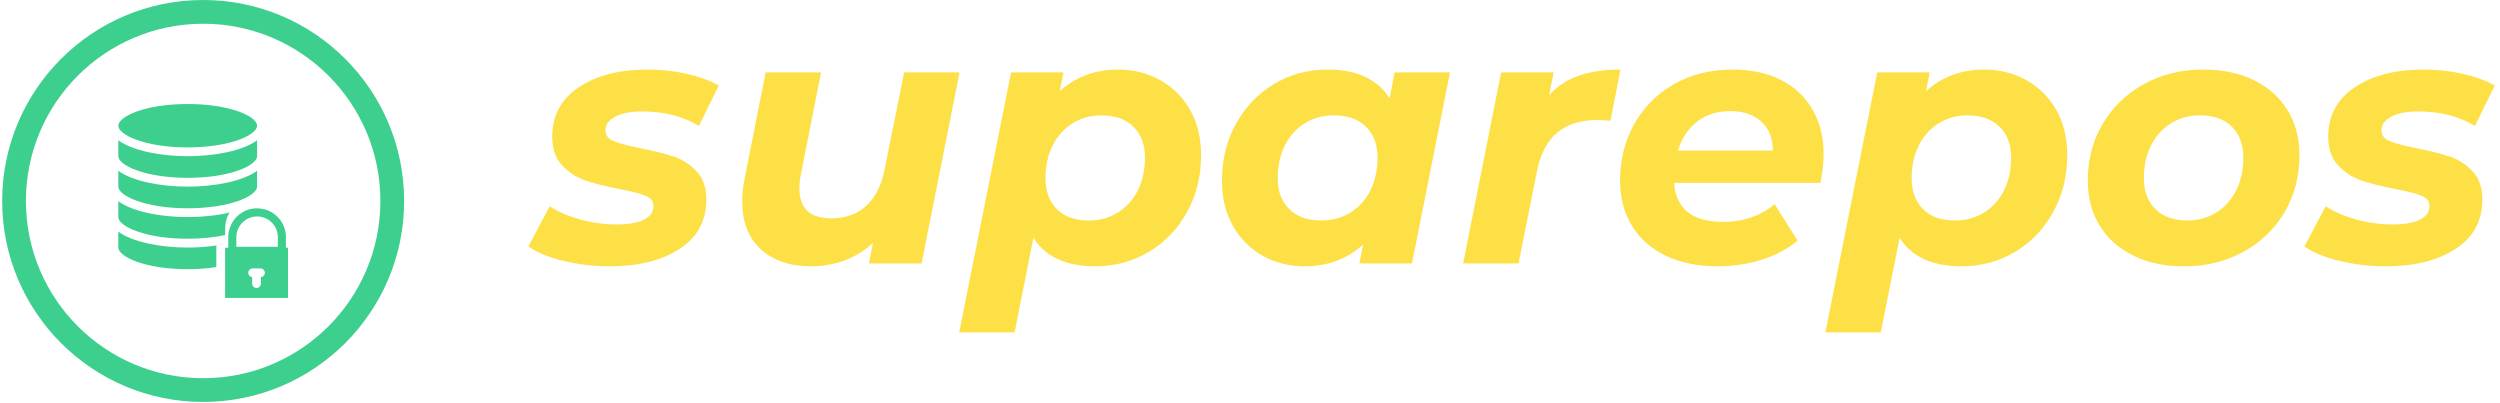
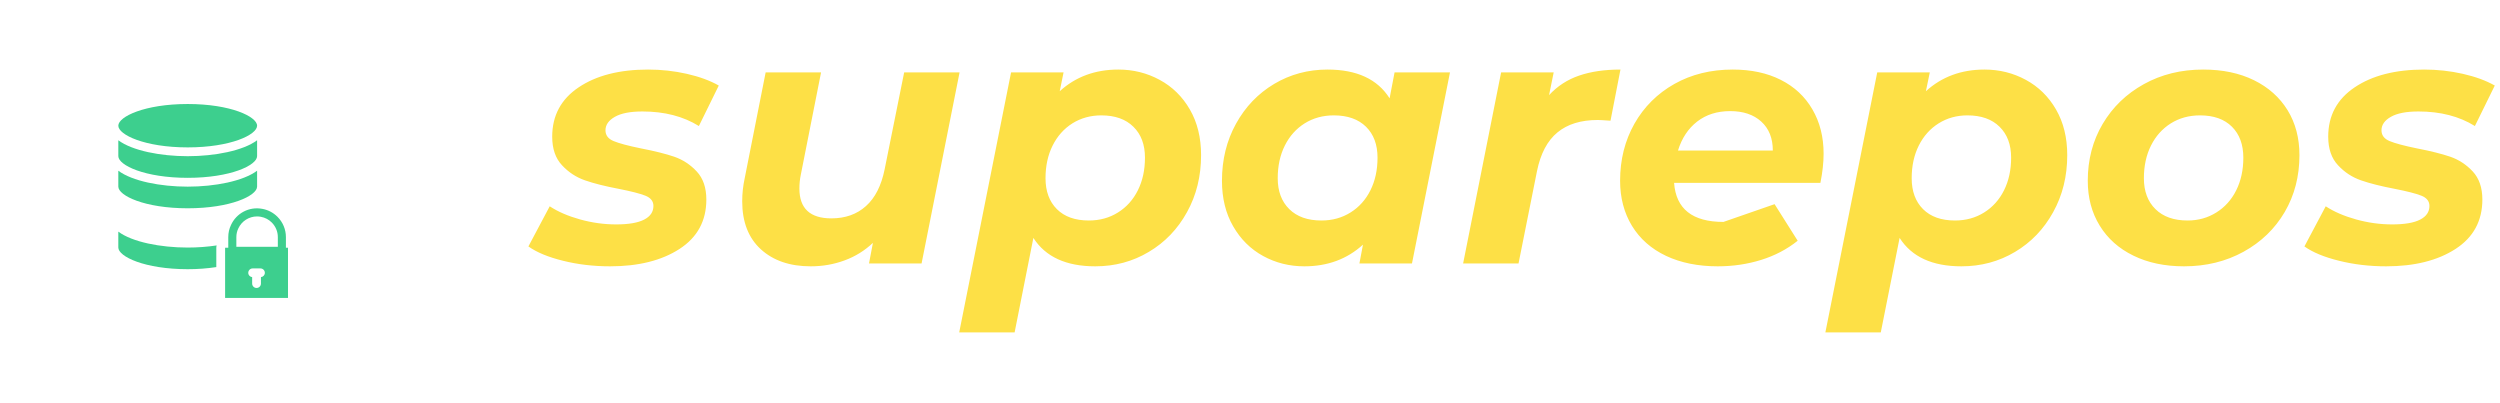
<svg xmlns="http://www.w3.org/2000/svg" version="1.1" width="1500" height="242" viewBox="0 0 1500 242">
  <g transform="matrix(1,0,0,1,-0.909,-0.419)">
    <svg viewBox="0 0 396 64" data-background-color="#ffffff" preserveAspectRatio="xMidYMid meet" height="242" width="1500">
      <g id="tight-bounds" transform="matrix(1,0,0,1,0.24,0.111)">
        <svg viewBox="0 0 395.52 63.779" height="63.779" width="395.52">
          <g>
            <svg viewBox="0 0 501.365 80.846" height="63.779" width="395.52">
              <g transform="matrix(1,0,0,1,105.845,13.95)">
                <svg viewBox="0 0 395.52 52.946" height="52.946" width="395.52">
                  <g id="textblocktransform">
                    <svg viewBox="0 0 395.52 52.946" height="52.946" width="395.52" id="textblock">
                      <g>
                        <svg viewBox="0 0 395.52 52.946" height="52.946" width="395.52">
                          <g transform="matrix(1,0,0,1,0,0)">
                            <svg width="395.52" viewBox="-0.75 -27.3 276.83 37" height="52.946" data-palette-color="#FDE046">
                              <g class="wordmark-text-0" data-fill-palette-color="primary" id="text-0">
-                                 <path d="M10.75 0.4Q7.25 0.4 4.13-0.38 1-1.15-0.75-2.4L-0.75-2.4 2.25-8.05Q4-6.9 6.53-6.2 9.05-5.5 11.6-5.5L11.6-5.5Q14.25-5.5 15.55-6.18 16.85-6.85 16.85-8.1L16.85-8.1Q16.85-9.1 15.7-9.55 14.55-10 12-10.5L12-10.5Q9.1-11.05 7.23-11.7 5.35-12.35 3.98-13.83 2.6-15.3 2.6-17.85L2.6-17.85Q2.6-22.3 6.33-24.8 10.05-27.3 16.1-27.3L16.1-27.3Q18.9-27.3 21.55-26.7 24.2-26.1 26.05-25.05L26.05-25.05 23.25-19.35Q19.95-21.4 15.3-21.4L15.3-21.4Q12.75-21.4 11.43-20.65 10.1-19.9 10.1-18.75L10.1-18.75Q10.1-17.7 11.25-17.23 12.4-16.75 15.1-16.2L15.1-16.2Q17.95-15.65 19.78-15.03 21.6-14.4 22.95-12.95 24.3-11.5 24.3-9L24.3-9Q24.3-4.5 20.53-2.05 16.75 0.4 10.75 0.4L10.75 0.4ZM52.15-26.9L59.95-26.9 54.6 0 47.2 0 47.75-2.9Q46-1.25 43.75-0.43 41.5 0.4 39 0.4L39 0.4Q34.6 0.4 31.97-2 29.35-4.4 29.35-8.75L29.35-8.75Q29.35-10.4 29.7-12L29.7-12 32.65-26.9 40.45-26.9 37.6-12.5Q37.4-11.55 37.4-10.55L37.4-10.55Q37.4-6.35 41.9-6.35L41.9-6.35Q44.85-6.35 46.77-8.08 48.7-9.8 49.4-13.25L49.4-13.25 52.15-26.9ZM82.3-27.3Q85.45-27.3 88.12-25.85 90.8-24.4 92.37-21.68 93.95-18.95 93.95-15.25L93.95-15.25Q93.95-10.8 91.97-7.23 90-3.65 86.59-1.63 83.2 0.4 79.05 0.4L79.05 0.4Q72.9 0.4 70.34-3.6L70.34-3.6 67.7 9.7 59.9 9.7 67.2-26.9 74.59-26.9 74.05-24.25Q77.4-27.3 82.3-27.3L82.3-27.3ZM78.15-6.05Q80.45-6.05 82.25-7.18 84.05-8.3 85.05-10.3 86.05-12.3 86.05-14.9L86.05-14.9Q86.05-17.65 84.42-19.25 82.8-20.85 79.9-20.85L79.9-20.85Q77.65-20.85 75.84-19.73 74.05-18.6 73.05-16.6 72.05-14.6 72.05-12L72.05-12Q72.05-9.25 73.65-7.65 75.25-6.05 78.15-6.05L78.15-6.05ZM121.19-26.9L128.99-26.9 123.64 0 116.24 0 116.74-2.65Q113.39 0.4 108.49 0.4L108.49 0.4Q105.34 0.4 102.69-1.05 100.04-2.5 98.47-5.23 96.89-7.95 96.89-11.65L96.89-11.65Q96.89-16.1 98.87-19.68 100.84-23.25 104.24-25.28 107.64-27.3 111.74-27.3L111.74-27.3Q117.94-27.3 120.49-23.25L120.49-23.25 121.19-26.9ZM110.89-6.05Q113.19-6.05 114.99-7.18 116.79-8.3 117.79-10.3 118.79-12.3 118.79-14.9L118.79-14.9Q118.79-17.65 117.17-19.25 115.54-20.85 112.64-20.85L112.64-20.85Q110.34-20.85 108.54-19.73 106.74-18.6 105.74-16.6 104.74-14.6 104.74-12L104.74-12Q104.74-9.25 106.37-7.65 107.99-6.05 110.89-6.05L110.89-6.05ZM142.94-23.7Q144.69-25.6 147.17-26.45 149.64-27.3 152.99-27.3L152.99-27.3 151.59-20.1Q150.19-20.2 149.79-20.2L149.79-20.2Q146.24-20.2 144.12-18.45 141.99-16.7 141.24-13L141.24-13 138.64 0 130.84 0 136.19-26.9 143.59-26.9 142.94-23.7ZM181.59-15.45Q181.59-13.6 181.14-11.35L181.14-11.35 160.54-11.35Q160.94-5.85 167.49-5.85L167.49-5.85Q169.54-5.85 171.41-6.5 173.29-7.15 174.69-8.35L174.69-8.35 177.94-3.2Q175.69-1.4 172.79-0.5 169.89 0.4 166.69 0.4L166.69 0.4Q162.54 0.4 159.41-1.07 156.29-2.55 154.61-5.3 152.94-8.05 152.94-11.65L152.94-11.65Q152.94-16.1 154.96-19.68 156.99-23.25 160.59-25.28 164.19-27.3 168.79-27.3L168.79-27.3Q172.69-27.3 175.56-25.85 178.44-24.4 180.01-21.7 181.59-19 181.59-15.45L181.59-15.45ZM168.44-21.45Q165.69-21.45 163.79-19.98 161.89-18.5 161.09-15.9L161.09-15.9 174.44-15.9Q174.44-18.5 172.81-19.98 171.19-21.45 168.44-21.45L168.44-21.45ZM204.24-27.3Q207.39-27.3 210.06-25.85 212.74-24.4 214.31-21.68 215.89-18.95 215.89-15.25L215.89-15.25Q215.89-10.8 213.91-7.23 211.94-3.65 208.54-1.63 205.14 0.4 200.99 0.4L200.99 0.4Q194.84 0.4 192.29-3.6L192.29-3.6 189.64 9.7 181.84 9.7 189.14-26.9 196.54-26.9 195.99-24.25Q199.34-27.3 204.24-27.3L204.24-27.3ZM200.09-6.05Q202.39-6.05 204.19-7.18 205.99-8.3 206.99-10.3 207.99-12.3 207.99-14.9L207.99-14.9Q207.99-17.65 206.36-19.25 204.74-20.85 201.84-20.85L201.84-20.85Q199.59-20.85 197.79-19.73 195.99-18.6 194.99-16.6 193.99-14.6 193.99-12L193.99-12Q193.99-9.25 195.59-7.65 197.19-6.05 200.09-6.05L200.09-6.05ZM232.33 0.4Q228.28 0.4 225.21-1.1 222.13-2.6 220.46-5.33 218.78-8.05 218.78-11.65L218.78-11.65Q218.78-16.1 220.88-19.65 222.98-23.2 226.68-25.25 230.38-27.3 235.03-27.3L235.03-27.3Q239.13-27.3 242.18-25.8 245.23-24.3 246.91-21.58 248.58-18.85 248.58-15.25L248.58-15.25Q248.58-10.8 246.51-7.25 244.43-3.7 240.71-1.65 236.98 0.4 232.33 0.4L232.33 0.4ZM232.83-6.05Q235.08-6.05 236.88-7.18 238.68-8.3 239.68-10.3 240.68-12.3 240.68-14.9L240.68-14.9Q240.68-17.65 239.08-19.25 237.48-20.85 234.58-20.85L234.58-20.85Q232.28-20.85 230.48-19.73 228.68-18.6 227.68-16.6 226.68-14.6 226.68-12L226.68-12Q226.68-9.25 228.31-7.65 229.93-6.05 232.83-6.05L232.83-6.05ZM260.78 0.4Q257.28 0.4 254.16-0.38 251.03-1.15 249.28-2.4L249.28-2.4 252.28-8.05Q254.03-6.9 256.56-6.2 259.08-5.5 261.63-5.5L261.63-5.5Q264.28-5.5 265.58-6.18 266.88-6.85 266.88-8.1L266.88-8.1Q266.88-9.1 265.73-9.55 264.58-10 262.03-10.5L262.03-10.5Q259.13-11.05 257.26-11.7 255.38-12.35 254.01-13.83 252.63-15.3 252.63-17.85L252.63-17.85Q252.63-22.3 256.36-24.8 260.08-27.3 266.13-27.3L266.13-27.3Q268.93-27.3 271.58-26.7 274.23-26.1 276.08-25.05L276.08-25.05 273.28-19.35Q269.98-21.4 265.33-21.4L265.33-21.4Q262.78-21.4 261.46-20.65 260.13-19.9 260.13-18.75L260.13-18.75Q260.13-17.7 261.28-17.23 262.43-16.75 265.13-16.2L265.13-16.2Q267.98-15.65 269.81-15.03 271.63-14.4 272.98-12.95 274.33-11.5 274.33-9L274.33-9Q274.33-4.5 270.56-2.05 266.78 0.4 260.78 0.4L260.78 0.4Z" fill="#FDE046" data-fill-palette-color="primary" />
+                                 <path d="M10.75 0.4Q7.25 0.4 4.13-0.38 1-1.15-0.75-2.4L-0.75-2.4 2.25-8.05Q4-6.9 6.53-6.2 9.05-5.5 11.6-5.5L11.6-5.5Q14.25-5.5 15.55-6.18 16.85-6.85 16.85-8.1L16.85-8.1Q16.85-9.1 15.7-9.55 14.55-10 12-10.5L12-10.5Q9.1-11.05 7.23-11.7 5.35-12.35 3.98-13.83 2.6-15.3 2.6-17.85L2.6-17.85Q2.6-22.3 6.33-24.8 10.05-27.3 16.1-27.3L16.1-27.3Q18.9-27.3 21.55-26.7 24.2-26.1 26.05-25.05L26.05-25.05 23.25-19.35Q19.95-21.4 15.3-21.4L15.3-21.4Q12.75-21.4 11.43-20.65 10.1-19.9 10.1-18.75L10.1-18.75Q10.1-17.7 11.25-17.23 12.4-16.75 15.1-16.2L15.1-16.2Q17.95-15.65 19.78-15.03 21.6-14.4 22.95-12.95 24.3-11.5 24.3-9L24.3-9Q24.3-4.5 20.53-2.05 16.75 0.4 10.75 0.4L10.75 0.4ZM52.15-26.9L59.95-26.9 54.6 0 47.2 0 47.75-2.9Q46-1.25 43.75-0.43 41.5 0.4 39 0.4L39 0.4Q34.6 0.4 31.97-2 29.35-4.4 29.35-8.75L29.35-8.75Q29.35-10.4 29.7-12L29.7-12 32.65-26.9 40.45-26.9 37.6-12.5Q37.4-11.55 37.4-10.55L37.4-10.55Q37.4-6.35 41.9-6.35L41.9-6.35Q44.85-6.35 46.77-8.08 48.7-9.8 49.4-13.25L49.4-13.25 52.15-26.9ZM82.3-27.3Q85.45-27.3 88.12-25.85 90.8-24.4 92.37-21.68 93.95-18.95 93.95-15.25L93.95-15.25Q93.95-10.8 91.97-7.23 90-3.65 86.59-1.63 83.2 0.4 79.05 0.4L79.05 0.4Q72.9 0.4 70.34-3.6L70.34-3.6 67.7 9.7 59.9 9.7 67.2-26.9 74.59-26.9 74.05-24.25Q77.4-27.3 82.3-27.3L82.3-27.3ZM78.15-6.05Q80.45-6.05 82.25-7.18 84.05-8.3 85.05-10.3 86.05-12.3 86.05-14.9L86.05-14.9Q86.05-17.65 84.42-19.25 82.8-20.85 79.9-20.85L79.9-20.85Q77.65-20.85 75.84-19.73 74.05-18.6 73.05-16.6 72.05-14.6 72.05-12L72.05-12Q72.05-9.25 73.65-7.65 75.25-6.05 78.15-6.05L78.15-6.05ZM121.19-26.9L128.99-26.9 123.64 0 116.24 0 116.74-2.65Q113.39 0.4 108.49 0.4L108.49 0.4Q105.34 0.4 102.69-1.05 100.04-2.5 98.47-5.23 96.89-7.95 96.89-11.65L96.89-11.65Q96.89-16.1 98.87-19.68 100.84-23.25 104.24-25.28 107.64-27.3 111.74-27.3L111.74-27.3Q117.94-27.3 120.49-23.25L120.49-23.25 121.19-26.9ZM110.89-6.05Q113.19-6.05 114.99-7.18 116.79-8.3 117.79-10.3 118.79-12.3 118.79-14.9L118.79-14.9Q118.79-17.65 117.17-19.25 115.54-20.85 112.64-20.85L112.64-20.85Q110.34-20.85 108.54-19.73 106.74-18.6 105.74-16.6 104.74-14.6 104.74-12L104.74-12Q104.74-9.25 106.37-7.65 107.99-6.05 110.89-6.05L110.89-6.05ZM142.94-23.7Q144.69-25.6 147.17-26.45 149.64-27.3 152.99-27.3L152.99-27.3 151.59-20.1Q150.19-20.2 149.79-20.2L149.79-20.2Q146.24-20.2 144.12-18.45 141.99-16.7 141.24-13L141.24-13 138.64 0 130.84 0 136.19-26.9 143.59-26.9 142.94-23.7ZM181.59-15.45Q181.59-13.6 181.14-11.35L181.14-11.35 160.54-11.35Q160.94-5.85 167.49-5.85L167.49-5.85L174.69-8.35 177.94-3.2Q175.69-1.4 172.79-0.5 169.89 0.4 166.69 0.4L166.69 0.4Q162.54 0.4 159.41-1.07 156.29-2.55 154.61-5.3 152.94-8.05 152.94-11.65L152.94-11.65Q152.94-16.1 154.96-19.68 156.99-23.25 160.59-25.28 164.19-27.3 168.79-27.3L168.79-27.3Q172.69-27.3 175.56-25.85 178.44-24.4 180.01-21.7 181.59-19 181.59-15.45L181.59-15.45ZM168.44-21.45Q165.69-21.45 163.79-19.98 161.89-18.5 161.09-15.9L161.09-15.9 174.44-15.9Q174.44-18.5 172.81-19.98 171.19-21.45 168.44-21.45L168.44-21.45ZM204.24-27.3Q207.39-27.3 210.06-25.85 212.74-24.4 214.31-21.68 215.89-18.95 215.89-15.25L215.89-15.25Q215.89-10.8 213.91-7.23 211.94-3.65 208.54-1.63 205.14 0.4 200.99 0.4L200.99 0.4Q194.84 0.4 192.29-3.6L192.29-3.6 189.64 9.7 181.84 9.7 189.14-26.9 196.54-26.9 195.99-24.25Q199.34-27.3 204.24-27.3L204.24-27.3ZM200.09-6.05Q202.39-6.05 204.19-7.18 205.99-8.3 206.99-10.3 207.99-12.3 207.99-14.9L207.99-14.9Q207.99-17.65 206.36-19.25 204.74-20.85 201.84-20.85L201.84-20.85Q199.59-20.85 197.79-19.73 195.99-18.6 194.99-16.6 193.99-14.6 193.99-12L193.99-12Q193.99-9.25 195.59-7.65 197.19-6.05 200.09-6.05L200.09-6.05ZM232.33 0.4Q228.28 0.4 225.21-1.1 222.13-2.6 220.46-5.33 218.78-8.05 218.78-11.65L218.78-11.65Q218.78-16.1 220.88-19.65 222.98-23.2 226.68-25.25 230.38-27.3 235.03-27.3L235.03-27.3Q239.13-27.3 242.18-25.8 245.23-24.3 246.91-21.58 248.58-18.85 248.58-15.25L248.58-15.25Q248.58-10.8 246.51-7.25 244.43-3.7 240.71-1.65 236.98 0.4 232.33 0.4L232.33 0.4ZM232.83-6.05Q235.08-6.05 236.88-7.18 238.68-8.3 239.68-10.3 240.68-12.3 240.68-14.9L240.68-14.9Q240.68-17.65 239.08-19.25 237.48-20.85 234.58-20.85L234.58-20.85Q232.28-20.85 230.48-19.73 228.68-18.6 227.68-16.6 226.68-14.6 226.68-12L226.68-12Q226.68-9.25 228.31-7.65 229.93-6.05 232.83-6.05L232.83-6.05ZM260.78 0.4Q257.28 0.4 254.16-0.38 251.03-1.15 249.28-2.4L249.28-2.4 252.28-8.05Q254.03-6.9 256.56-6.2 259.08-5.5 261.63-5.5L261.63-5.5Q264.28-5.5 265.58-6.18 266.88-6.85 266.88-8.1L266.88-8.1Q266.88-9.1 265.73-9.55 264.58-10 262.03-10.5L262.03-10.5Q259.13-11.05 257.26-11.7 255.38-12.35 254.01-13.83 252.63-15.3 252.63-17.85L252.63-17.85Q252.63-22.3 256.36-24.8 260.08-27.3 266.13-27.3L266.13-27.3Q268.93-27.3 271.58-26.7 274.23-26.1 276.08-25.05L276.08-25.05 273.28-19.35Q269.98-21.4 265.33-21.4L265.33-21.4Q262.78-21.4 261.46-20.65 260.13-19.9 260.13-18.75L260.13-18.75Q260.13-17.7 261.28-17.23 262.43-16.75 265.13-16.2L265.13-16.2Q267.98-15.65 269.81-15.03 271.63-14.4 272.98-12.95 274.33-11.5 274.33-9L274.33-9Q274.33-4.5 270.56-2.05 266.78 0.4 260.78 0.4L260.78 0.4Z" fill="#FDE046" data-fill-palette-color="primary" />
                              </g>
                            </svg>
                          </g>
                        </svg>
                      </g>
                    </svg>
                  </g>
                </svg>
              </g>
              <g>
                <svg viewBox="0 0 80.846 80.846" height="80.846" width="80.846">
                  <g>
                    <svg />
                  </g>
                  <g id="icon-0">
                    <svg viewBox="0 0 80.846 80.846" height="80.846" width="80.846">
                      <g>
-                         <path d="M0 40.423c0-22.325 18.098-40.423 40.423-40.423 22.325 0 40.423 18.098 40.423 40.423 0 22.325-18.098 40.423-40.423 40.423-22.325 0-40.423-18.098-40.423-40.423zM40.423 76.072c19.688 0 35.648-15.96 35.649-35.649 0-19.688-15.96-35.648-35.649-35.648-19.688 0-35.648 15.96-35.648 35.648 0 19.688 15.96 35.648 35.648 35.649z" data-fill-palette-color="accent" fill="#3DCF8E" stroke="transparent" />
-                       </g>
+                         </g>
                      <g transform="matrix(1,0,0,1,23.358,20.92)">
                        <svg viewBox="0 0 34.131 39.007" height="39.007" width="34.131">
                          <g>
                            <svg version="1.1" x="0" y="0" viewBox="5 2 42 48" enable-background="new 0 0 52 52" xml:space="preserve" height="39.007" width="34.131" class="icon-cg-0" data-fill-palette-color="accent" id="cg-0">
                              <g fill="#3DCF8E" data-fill-palette-color="accent">
                                <g fill="#3DCF8E" data-fill-palette-color="accent">
-                                   <path d="M22.175 35.348c3.328 0 6.515-0.32 9.279-0.925v-1.644c0-0.29 0.015-0.577 0.046-0.859 0.092-0.847 0.321-1.655 0.684-2.414 0.001-0.002 0.003-0.003 0.004-0.005 0.101-0.221 0.227-0.426 0.347-0.635-3.154 0.742-6.797 1.125-10.359 1.125-6.727 0-13.736-1.367-17.176-3.945v3.933 0.001C5 32.222 11.534 35.348 22.175 35.348z" fill="#3DCF8E" data-fill-palette-color="accent" />
-                                 </g>
+                                   </g>
                                <g fill="#3DCF8E" data-fill-palette-color="accent">
                                  <path d="M22.176 12.737c10.641 0 17.175-3.127 17.175-5.369C39.351 5.127 32.817 2 22.176 2S5.001 5.127 5.001 7.368C5.001 9.61 11.535 12.737 22.176 12.737z" fill="#3DCF8E" data-fill-palette-color="accent" />
                                </g>
                                <g fill="#3DCF8E" data-fill-palette-color="accent">
                                  <path d="M22.176 20.273c10.641 0 17.175-3.127 17.175-5.368v-3.931c-3.44 2.577-10.449 3.945-17.175 3.944-6.726 0-13.735-1.367-17.175-3.944v3.931C5.001 17.146 11.535 20.273 22.176 20.273z" fill="#3DCF8E" data-fill-palette-color="accent" />
                                </g>
                                <g fill="#3DCF8E" data-fill-palette-color="accent">
                                  <path d="M5 33.586v3.929c0 2.243 6.534 5.369 17.175 5.37 2.455 0 4.832-0.176 7.08-0.522v-4.789c0-0.198 0.035-0.387 0.085-0.569-2.252 0.335-4.664 0.526-7.165 0.525C15.449 37.53 8.44 36.163 5 33.586z" fill="#3DCF8E" data-fill-palette-color="accent" />
                                </g>
                                <g fill="#3DCF8E" data-fill-palette-color="accent">
                                  <path d="M22.176 27.809c10.641 0 17.175-3.127 17.175-5.368v-3.931c-3.44 2.577-10.449 3.945-17.175 3.945-6.726 0-13.735-1.367-17.175-3.945v3.931C5.001 24.682 11.535 27.809 22.176 27.809z" fill="#3DCF8E" data-fill-palette-color="accent" />
                                </g>
                                <g fill="#3DCF8E" data-fill-palette-color="accent">
                                  <path d="M46.999 37.574h-0.515v-2.62c0-1.902-0.742-3.691-2.089-5.039-1.025-1.025-2.32-1.705-3.738-1.963-3.327-0.631-6.455 1.117-7.769 4.003-0.446 0.926-0.671 1.935-0.671 2.999v2.62h-0.784v5.713V50H47L46.999 37.574zM34.217 34.954c0-0.762 0.159-1.479 0.482-2.152 0.824-1.809 2.647-2.978 4.646-2.977 0.302 0 0.618 0.031 0.946 0.092 1.023 0.187 1.953 0.675 2.69 1.412 0.969 0.97 1.503 2.257 1.503 3.625v2.394H34.217V34.954zM40.304 44.851v1.592c0 0.603-0.487 1.091-1.088 1.091-0.601 0-1.089-0.488-1.089-1.091v-1.592c-0.54-0.064-0.965-0.507-0.965-1.066 0-0.603 0.487-1.091 1.088-1.091h1.931c0.601 0 1.089 0.488 1.089 1.091C41.27 44.344 40.845 44.787 40.304 44.851z" fill="#3DCF8E" data-fill-palette-color="accent" />
                                </g>
                              </g>
                            </svg>
                          </g>
                        </svg>
                      </g>
                    </svg>
                  </g>
                </svg>
              </g>
            </svg>
          </g>
          <defs />
        </svg>
        <rect width="395.52" height="63.779" fill="none" stroke="none" visibility="hidden" />
      </g>
    </svg>
  </g>
</svg>